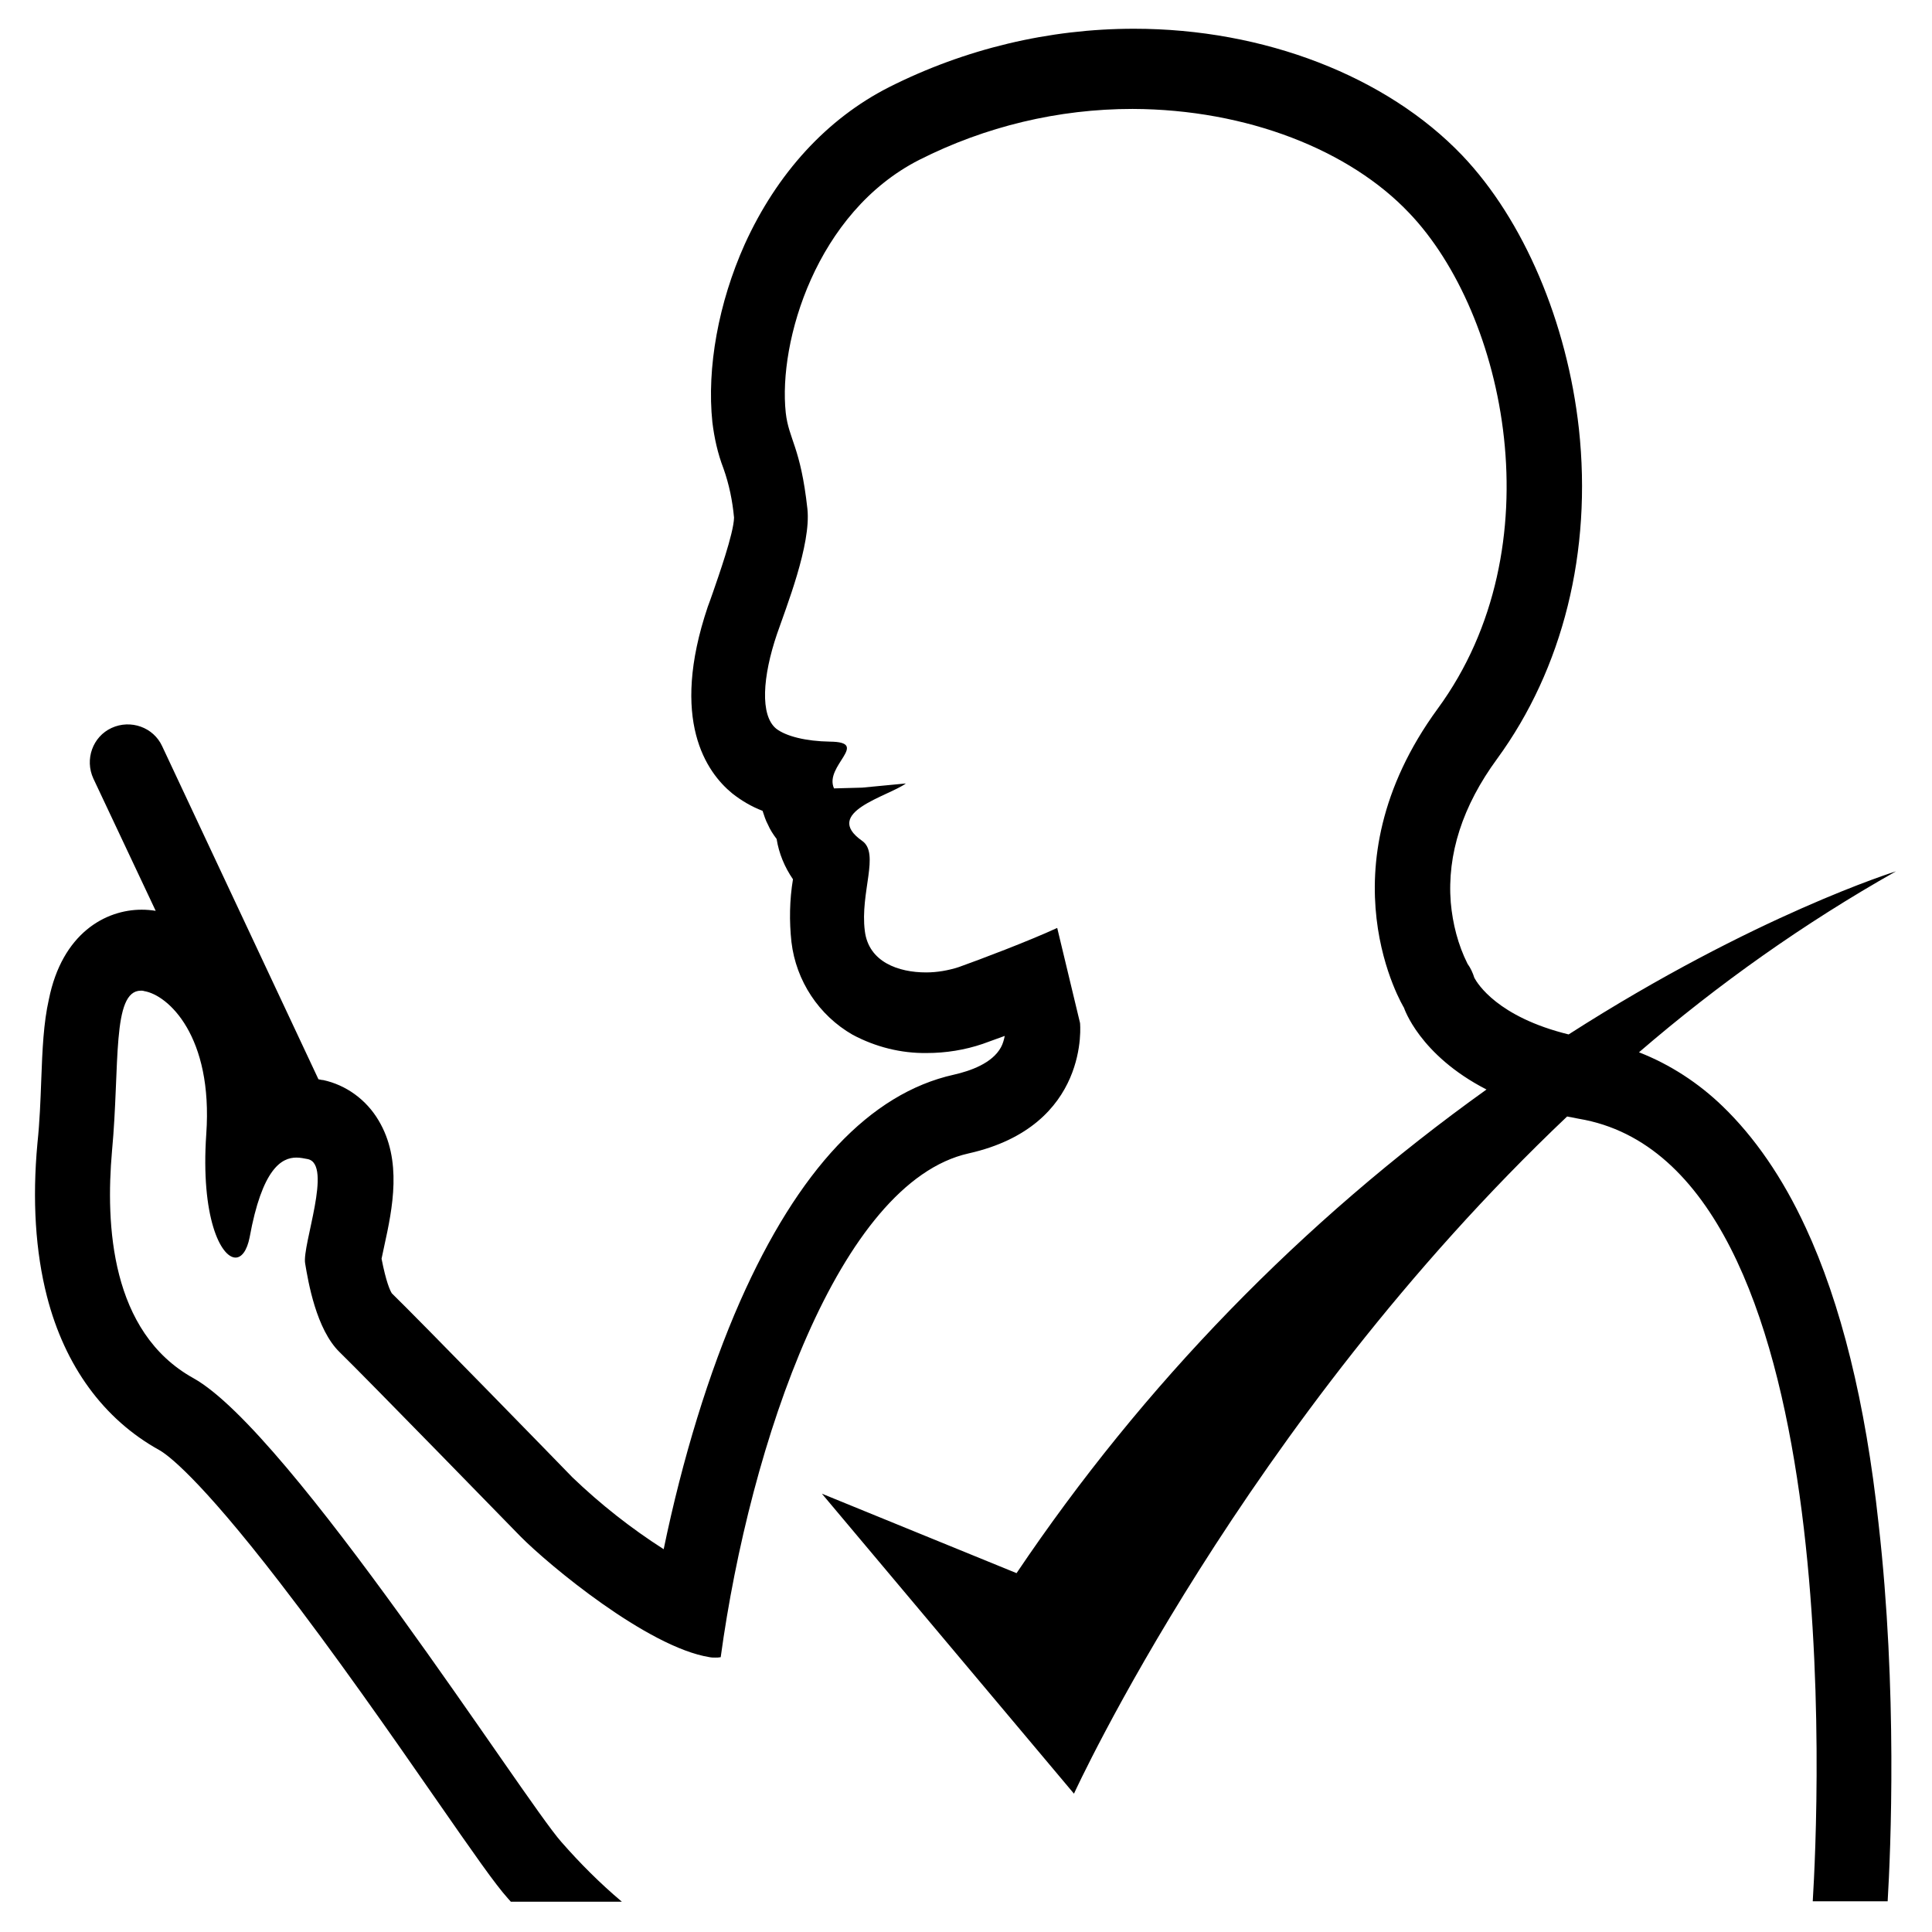
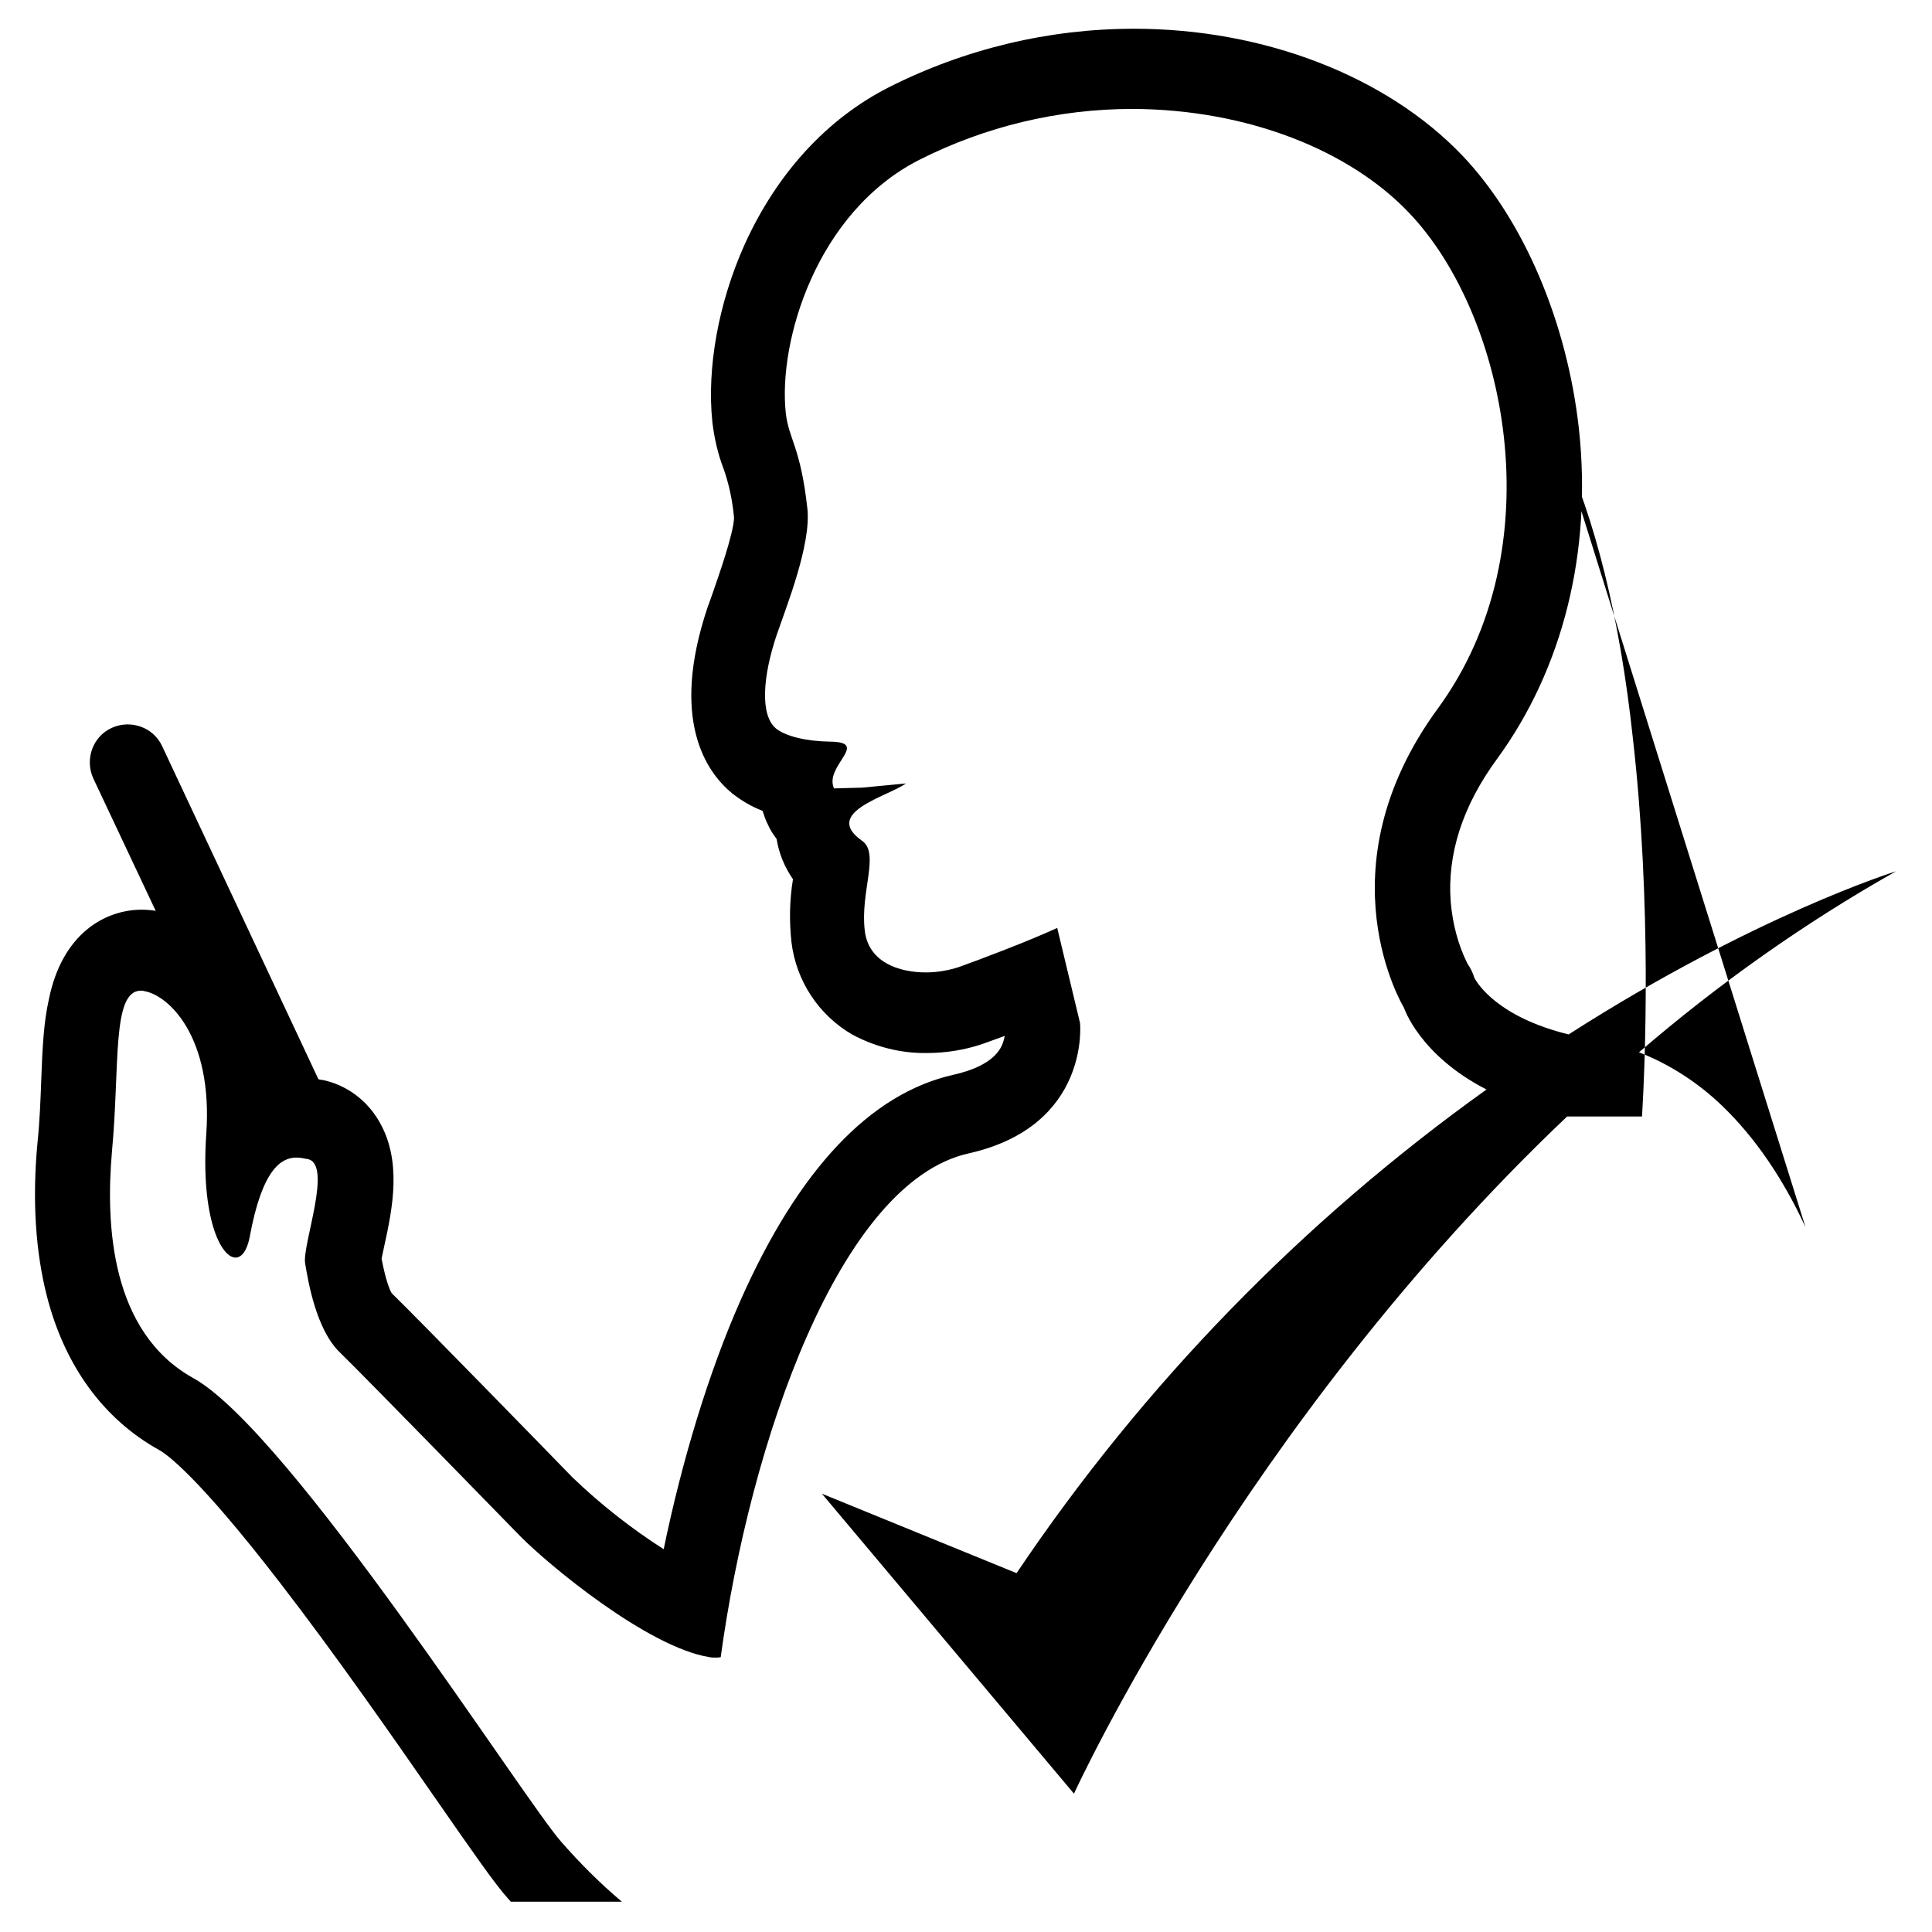
<svg xmlns="http://www.w3.org/2000/svg" fill="#000000" width="800px" height="800px" version="1.1" viewBox="144 144 512 512">
-   <path d="m622.48 469.22c-6.047-13.098-13.504-23.879-21.965-32.043-6.348-6.144-13.906-11.082-22.168-14.309 21.059-18.137 43.832-34.258 68.113-47.961 0 0-37.383 11.586-86.758 43.227-18.844-4.637-24.184-13.504-24.988-15.012-0.402-1.309-1.008-2.621-1.812-3.727-2.519-5.039-3.93-10.578-4.434-16.223-1.008-12.797 3.125-25.594 12.293-38.09 17.434-23.879 25.191-54.914 21.664-87.461-3.125-28.215-14.609-55.316-30.934-72.449-20.051-20.961-52.496-33.555-86.957-33.555-22.57 0-44.84 5.34-64.992 15.516-16.426 8.363-29.625 22.773-38.188 41.613-6.953 15.516-10.078 32.746-8.566 47.156 0.504 4.133 1.41 8.262 2.922 12.191 1.512 4.231 2.418 8.664 2.82 13.098-0.102 4.231-4.231 15.82-5.543 19.648-0.504 1.512-1.008 2.82-1.41 3.93-10.176 30.129-0.301 43.934 6.449 49.473 2.418 1.914 5.141 3.527 8.062 4.637 0.402 1.211 0.805 2.519 1.41 3.629 0.605 1.41 1.41 2.621 2.316 3.828 0.605 3.828 2.117 7.457 4.332 10.68-0.906 5.441-1.008 11.082-0.402 16.625 1.211 10.277 7.254 19.445 16.223 24.586 6.047 3.223 12.797 4.938 19.648 4.836 5.039 0 10.078-0.805 14.812-2.418 1.309-0.504 3.426-1.211 5.844-2.117-0.203 1.008-0.504 2.117-1.008 3.023-2.316 4.231-8.062 6.246-12.496 7.254-22.168 4.938-41.211 25.191-56.629 60.055-8.262 18.742-15.316 41.816-20.254 65.695-8.664-5.543-16.727-11.891-24.184-19.043-2.719-2.82-40.605-41.715-47.863-48.77-0.504-0.805-1.512-3.023-2.719-9.168 0.203-1.008 0.504-2.316 0.707-3.324 2.215-10.078 4.836-22.773-1.512-33.352-3.223-5.441-8.566-9.371-14.711-10.68h-0.203l-1.008-0.203-41.414-88.266c-2.316-5.039-8.363-7.152-13.402-4.836-5.039 2.316-7.152 8.363-4.836 13.402l16.523 35.066c-1.211-0.203-2.519-0.301-3.727-0.301-9.574 0-21.059 6.246-24.586 23.781-1.41 6.246-1.715 13.199-2.016 21.363-0.203 5.441-0.402 10.984-1.008 16.727-1.41 15.113-0.504 28.816 2.519 40.605 4.734 18.438 15.012 32.547 29.727 40.707 2.016 1.109 10.277 6.953 31.941 35.066 14.41 18.641 29.727 40.605 40.91 56.73 10.781 15.516 16.121 23.176 19.547 27.004l0.805 0.906h29.422c-5.742-4.836-11.082-10.176-16.02-15.82-9.875-11.082-71.945-108.72-97.539-122.93-21.957-12.195-23.27-40.711-21.555-60.156 2.117-22.672-0.102-42.523 7.656-42.523 0.301 0 0.605 0 0.805 0.102 6.449 1.008 18.34 11.992 16.523 37.887-1.512 21.965 3.828 32.746 7.758 32.746 1.613 0 3.023-1.812 3.727-5.34 3.324-18.238 8.465-21.16 12.395-21.16 1.008 0 2.016 0.203 3.023 0.402 6.648 1.41-1.512 22.773-0.707 27.609 0.805 4.836 2.922 17.531 9.168 23.578s47.863 48.77 47.863 48.77c7.457 7.559 33.754 29.422 50.18 32.043 0.504 0.102 1.008 0.102 1.512 0.102 0.402 0 0.906 0 1.41-0.102 7.758-56.828 31.438-125.85 65.695-133.51 32.352-7.258 29.531-34.562 29.531-34.562l-6.047-25.191c-7.656 3.527-20.453 8.363-26.098 10.379-2.82 0.906-5.742 1.41-8.664 1.41-7.254 0-15.215-2.719-16.223-10.984-1.309-10.176 4.031-20.555-0.707-23.879-10.781-7.559 6.953-11.789 11.586-15.215l-11.586 1.109-7.457 0.203c-2.719-5.945 9.773-12.293-1.109-12.395-6.348-0.102-11.586-1.41-14.207-3.426-4.332-3.527-3.629-13.805 0.203-25.09 2.418-7.055 9.07-23.68 8.062-33.152-1.812-16.523-4.938-18.34-5.742-25.492-2.016-18.844 8.062-53.102 35.367-67.008 17.531-8.867 36.879-13.504 56.527-13.504 30.43 0.102 57.637 10.984 73.355 27.609 25.492 26.703 38.895 88.469 7.559 131.29s-8.969 79.301-8.969 79.301 4.031 12.496 21.867 21.664c-48.871 34.965-90.988 78.293-124.54 128.17l-51.59-21.059 66.805 79.5s44.84-98.043 130.69-179.46c1.008 0.203 2.117 0.402 3.125 0.605 71.844 12.09 63.379 184.39 61.969 207.37h19.852c0.805-13.402 2.621-55.922-2.418-100.16-3.43-31.941-9.98-58.34-19.352-78.492z" />
+   <path d="m622.48 469.22c-6.047-13.098-13.504-23.879-21.965-32.043-6.348-6.144-13.906-11.082-22.168-14.309 21.059-18.137 43.832-34.258 68.113-47.961 0 0-37.383 11.586-86.758 43.227-18.844-4.637-24.184-13.504-24.988-15.012-0.402-1.309-1.008-2.621-1.812-3.727-2.519-5.039-3.93-10.578-4.434-16.223-1.008-12.797 3.125-25.594 12.293-38.09 17.434-23.879 25.191-54.914 21.664-87.461-3.125-28.215-14.609-55.316-30.934-72.449-20.051-20.961-52.496-33.555-86.957-33.555-22.57 0-44.84 5.34-64.992 15.516-16.426 8.363-29.625 22.773-38.188 41.613-6.953 15.516-10.078 32.746-8.566 47.156 0.504 4.133 1.41 8.262 2.922 12.191 1.512 4.231 2.418 8.664 2.82 13.098-0.102 4.231-4.231 15.82-5.543 19.648-0.504 1.512-1.008 2.82-1.41 3.93-10.176 30.129-0.301 43.934 6.449 49.473 2.418 1.914 5.141 3.527 8.062 4.637 0.402 1.211 0.805 2.519 1.41 3.629 0.605 1.41 1.41 2.621 2.316 3.828 0.605 3.828 2.117 7.457 4.332 10.68-0.906 5.441-1.008 11.082-0.402 16.625 1.211 10.277 7.254 19.445 16.223 24.586 6.047 3.223 12.797 4.938 19.648 4.836 5.039 0 10.078-0.805 14.812-2.418 1.309-0.504 3.426-1.211 5.844-2.117-0.203 1.008-0.504 2.117-1.008 3.023-2.316 4.231-8.062 6.246-12.496 7.254-22.168 4.938-41.211 25.191-56.629 60.055-8.262 18.742-15.316 41.816-20.254 65.695-8.664-5.543-16.727-11.891-24.184-19.043-2.719-2.82-40.605-41.715-47.863-48.77-0.504-0.805-1.512-3.023-2.719-9.168 0.203-1.008 0.504-2.316 0.707-3.324 2.215-10.078 4.836-22.773-1.512-33.352-3.223-5.441-8.566-9.371-14.711-10.68h-0.203l-1.008-0.203-41.414-88.266c-2.316-5.039-8.363-7.152-13.402-4.836-5.039 2.316-7.152 8.363-4.836 13.402l16.523 35.066c-1.211-0.203-2.519-0.301-3.727-0.301-9.574 0-21.059 6.246-24.586 23.781-1.41 6.246-1.715 13.199-2.016 21.363-0.203 5.441-0.402 10.984-1.008 16.727-1.41 15.113-0.504 28.816 2.519 40.605 4.734 18.438 15.012 32.547 29.727 40.707 2.016 1.109 10.277 6.953 31.941 35.066 14.41 18.641 29.727 40.605 40.91 56.73 10.781 15.516 16.121 23.176 19.547 27.004l0.805 0.906h29.422c-5.742-4.836-11.082-10.176-16.02-15.82-9.875-11.082-71.945-108.72-97.539-122.93-21.957-12.195-23.27-40.711-21.555-60.156 2.117-22.672-0.102-42.523 7.656-42.523 0.301 0 0.605 0 0.805 0.102 6.449 1.008 18.34 11.992 16.523 37.887-1.512 21.965 3.828 32.746 7.758 32.746 1.613 0 3.023-1.812 3.727-5.34 3.324-18.238 8.465-21.16 12.395-21.16 1.008 0 2.016 0.203 3.023 0.402 6.648 1.41-1.512 22.773-0.707 27.609 0.805 4.836 2.922 17.531 9.168 23.578s47.863 48.77 47.863 48.77c7.457 7.559 33.754 29.422 50.18 32.043 0.504 0.102 1.008 0.102 1.512 0.102 0.402 0 0.906 0 1.41-0.102 7.758-56.828 31.438-125.85 65.695-133.51 32.352-7.258 29.531-34.562 29.531-34.562l-6.047-25.191c-7.656 3.527-20.453 8.363-26.098 10.379-2.82 0.906-5.742 1.41-8.664 1.41-7.254 0-15.215-2.719-16.223-10.984-1.309-10.176 4.031-20.555-0.707-23.879-10.781-7.559 6.953-11.789 11.586-15.215l-11.586 1.109-7.457 0.203c-2.719-5.945 9.773-12.293-1.109-12.395-6.348-0.102-11.586-1.41-14.207-3.426-4.332-3.527-3.629-13.805 0.203-25.09 2.418-7.055 9.07-23.68 8.062-33.152-1.812-16.523-4.938-18.34-5.742-25.492-2.016-18.844 8.062-53.102 35.367-67.008 17.531-8.867 36.879-13.504 56.527-13.504 30.43 0.102 57.637 10.984 73.355 27.609 25.492 26.703 38.895 88.469 7.559 131.29s-8.969 79.301-8.969 79.301 4.031 12.496 21.867 21.664c-48.871 34.965-90.988 78.293-124.54 128.17l-51.59-21.059 66.805 79.5s44.84-98.043 130.69-179.46h19.852c0.805-13.402 2.621-55.922-2.418-100.16-3.43-31.941-9.98-58.34-19.352-78.492z" />
</svg>